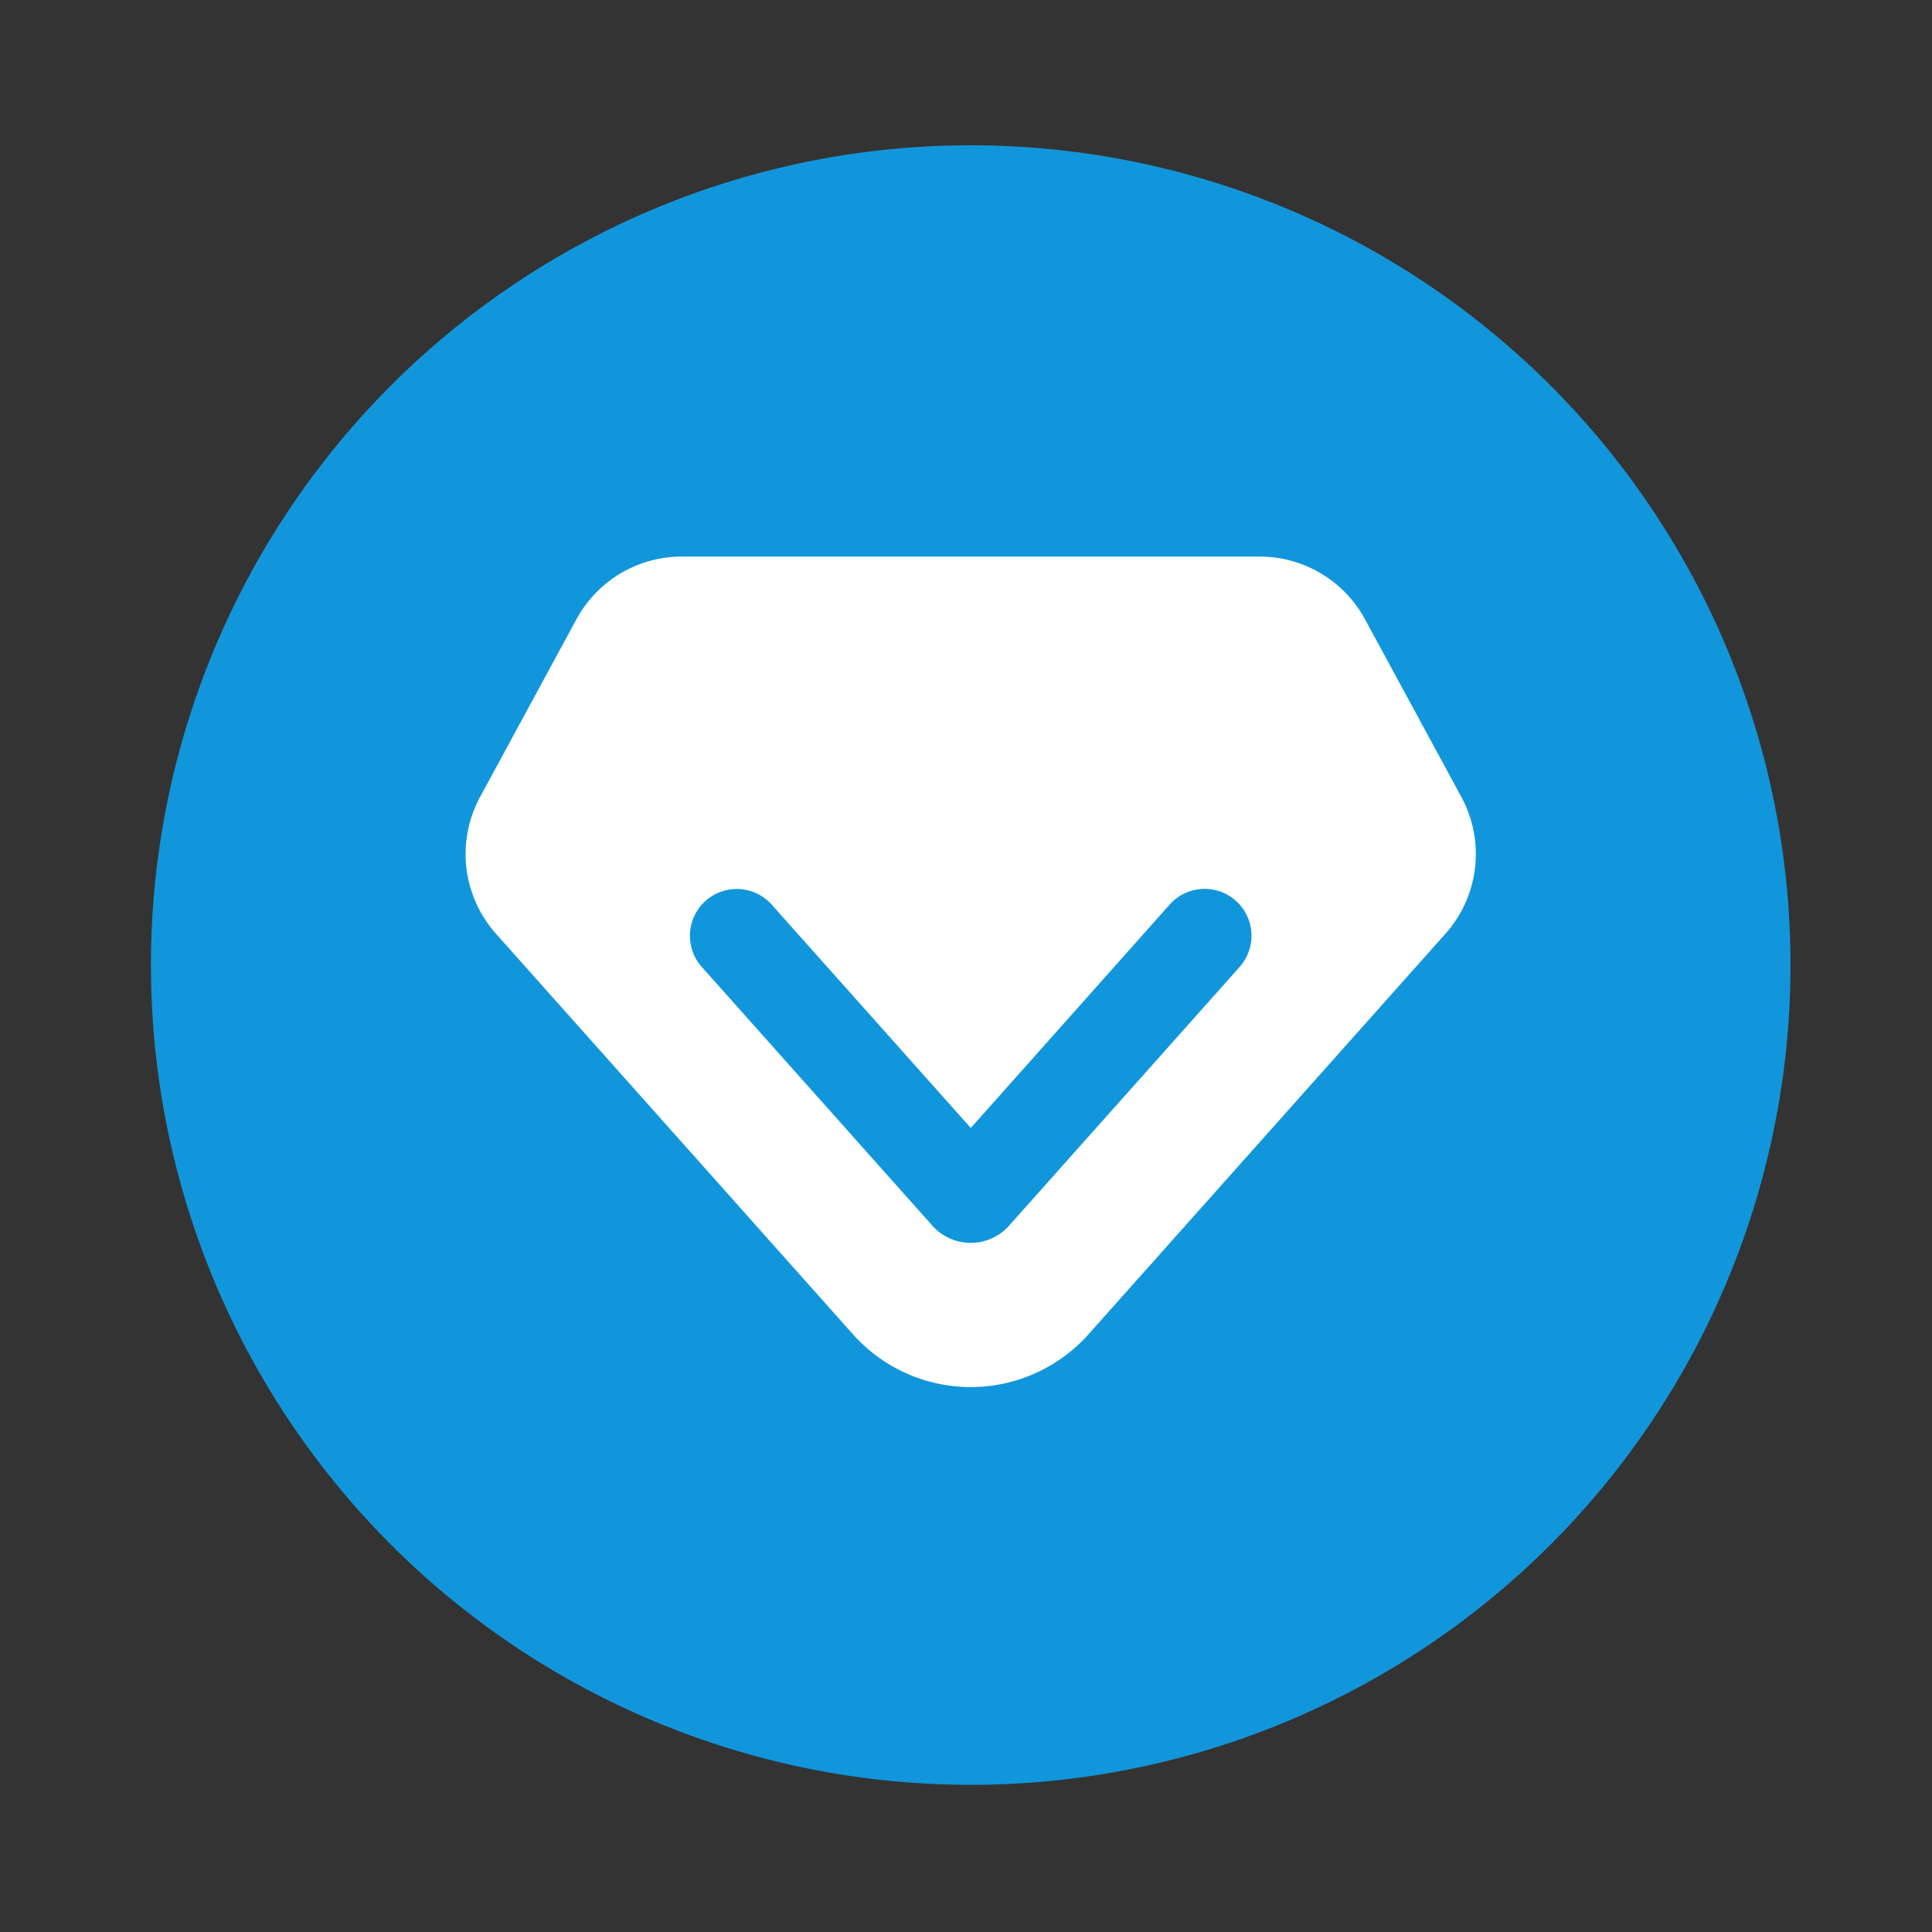
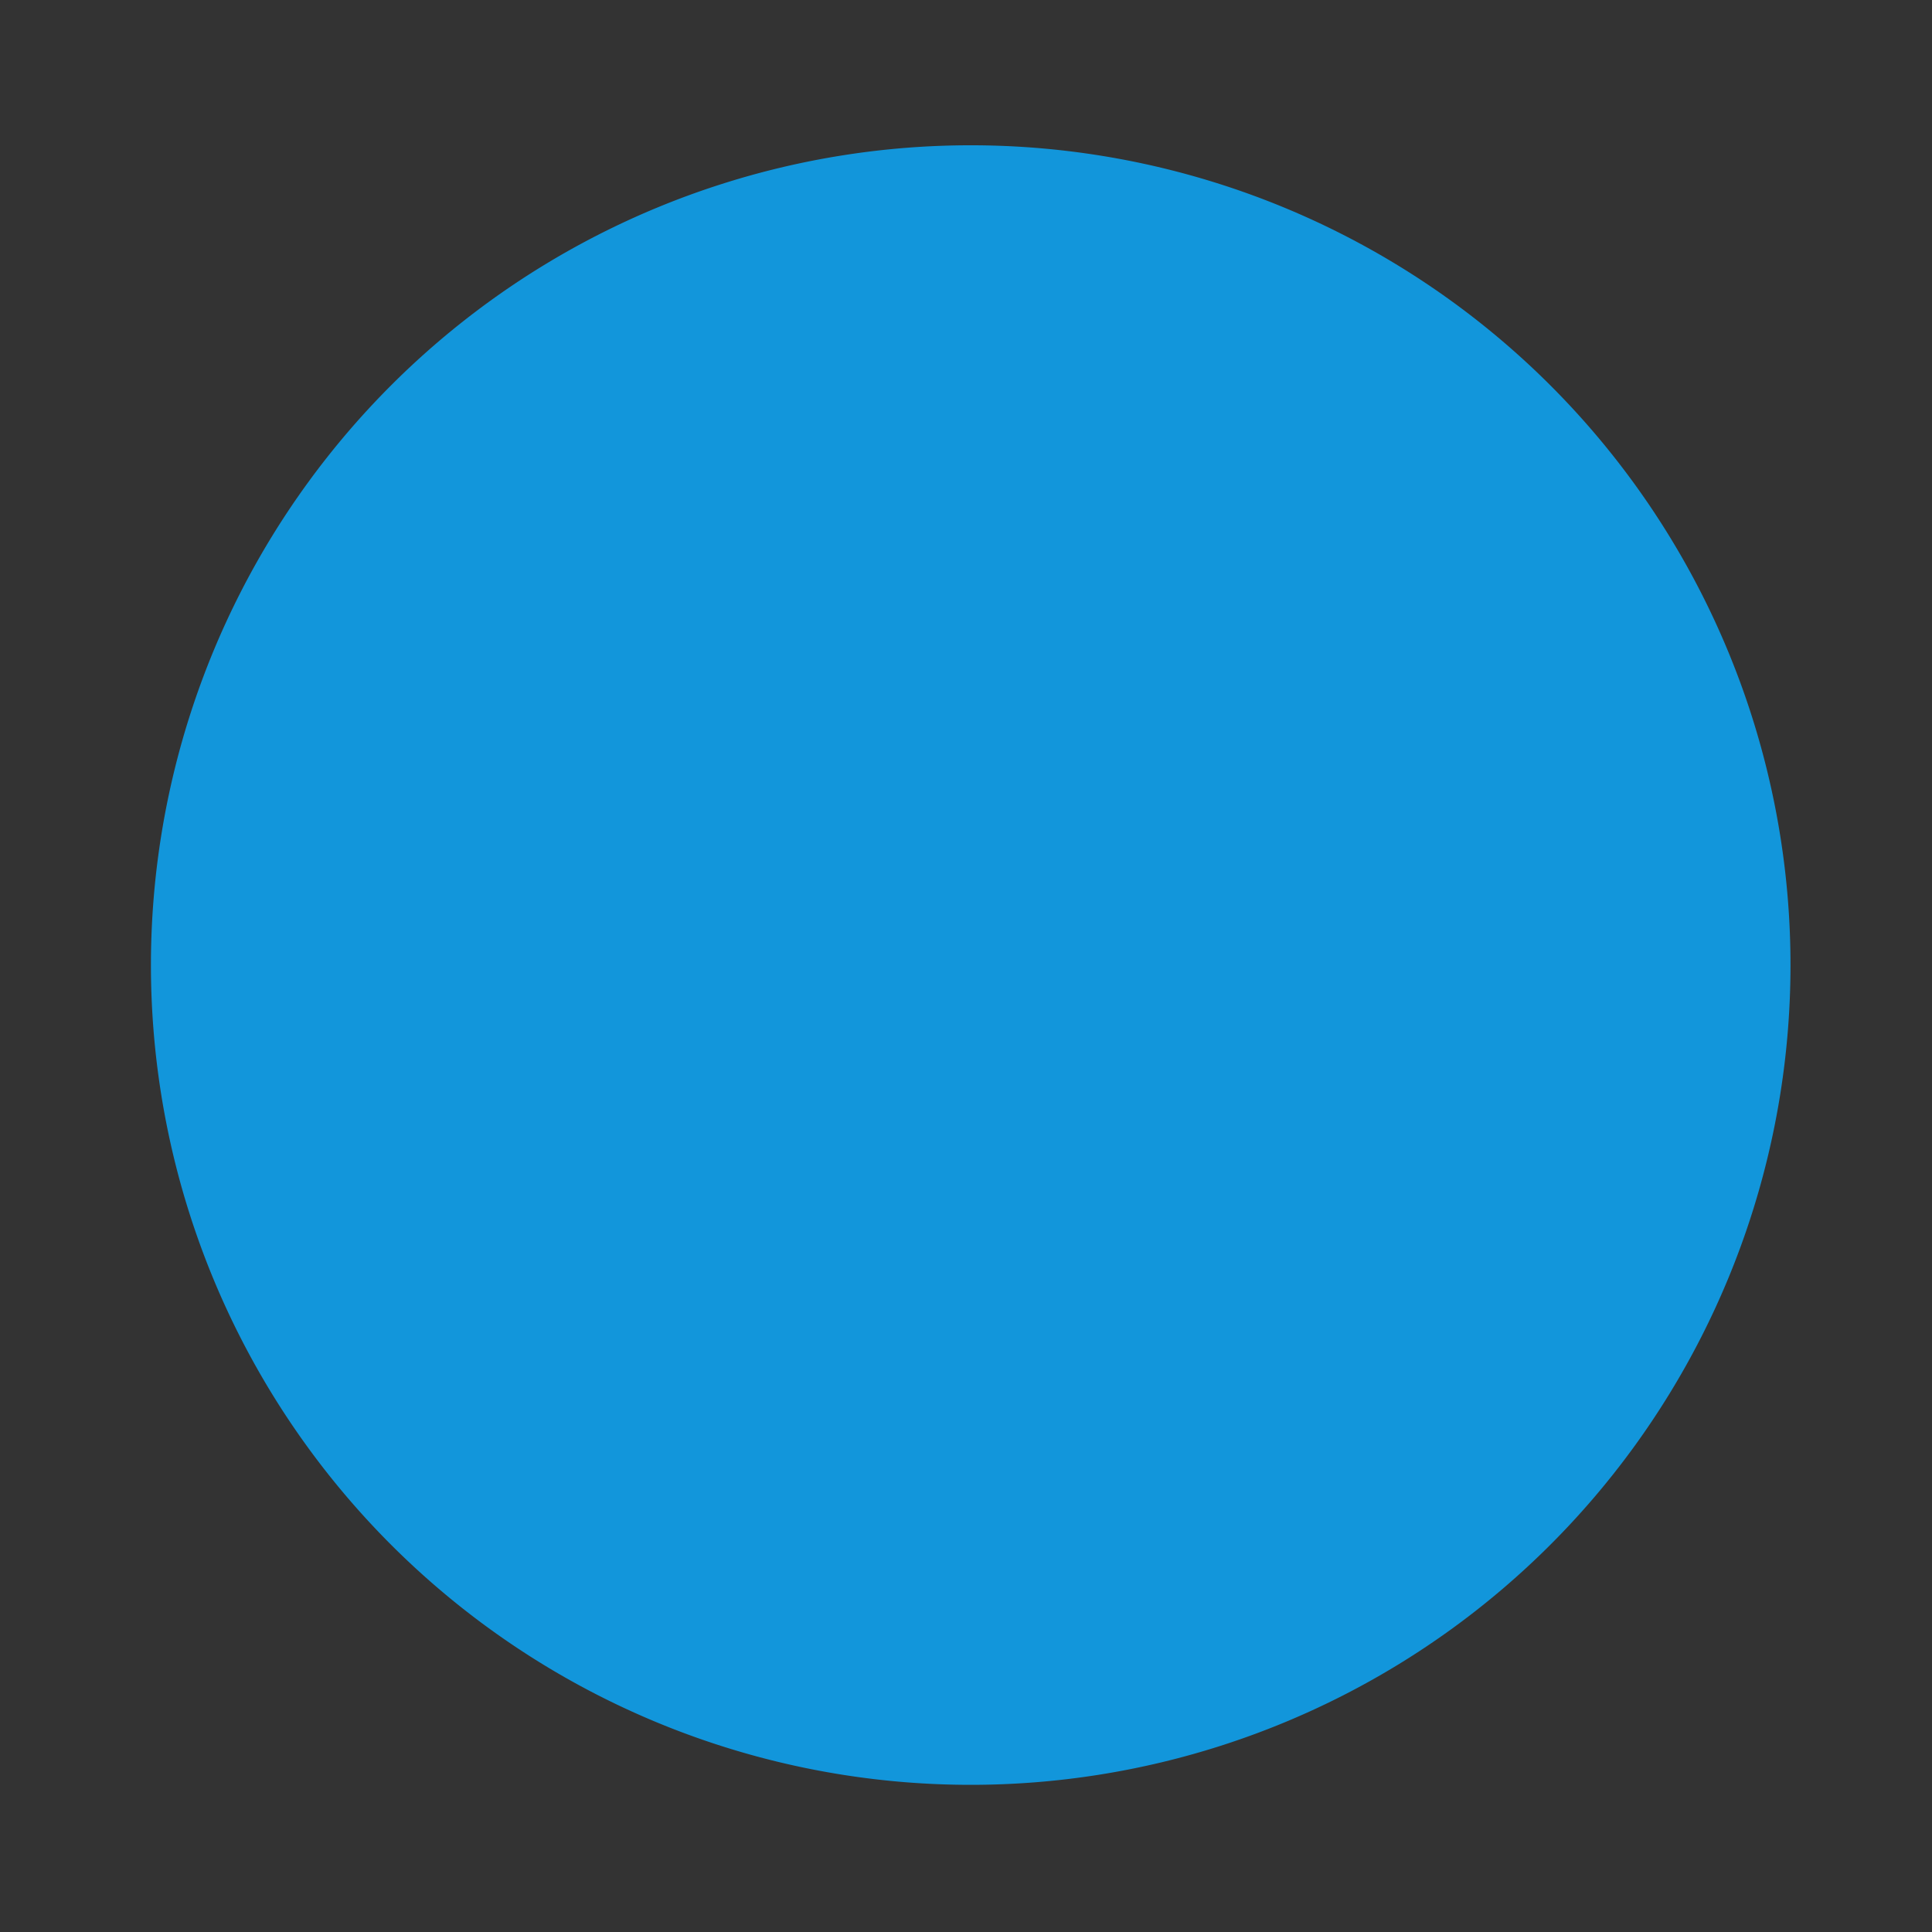
<svg xmlns="http://www.w3.org/2000/svg" t="1717597244960" class="icon" viewBox="0 0 1024 1024" version="1.1" p-id="1333" width="200" height="200">
  <rect x="0" y="0" width="1024" height="1024" fill="#333333" stroke="none" />
  <path d="M514.5 511.5m-434.5 0a434.5 434.5 0 1 0 869 0 434.5 434.5 0 1 0-869 0Z" fill="#1296db" p-id="1334" />
-   <path d="M774.54 422.38l-51.06-94.15A63.49 63.49 0 0 0 667.66 295H361.34a63.49 63.49 0 0 0-55.82 33.23l-51.06 94.15a63.5 63.5 0 0 0 8.41 72.51l189.19 212.29a83.63 83.63 0 0 0 124.88 0l189.19-212.29a63.5 63.5 0 0 0 8.41-72.51z m-118 90.68L534.83 649.63a27.22 27.22 0 0 1-40.66 0L372.46 513.06a24.83 24.83 0 1 1 37.08-33l105 117.78L619.46 480a24.83 24.83 0 1 1 37.08 33z" fill="#FFFFFF" p-id="1335" />
</svg>